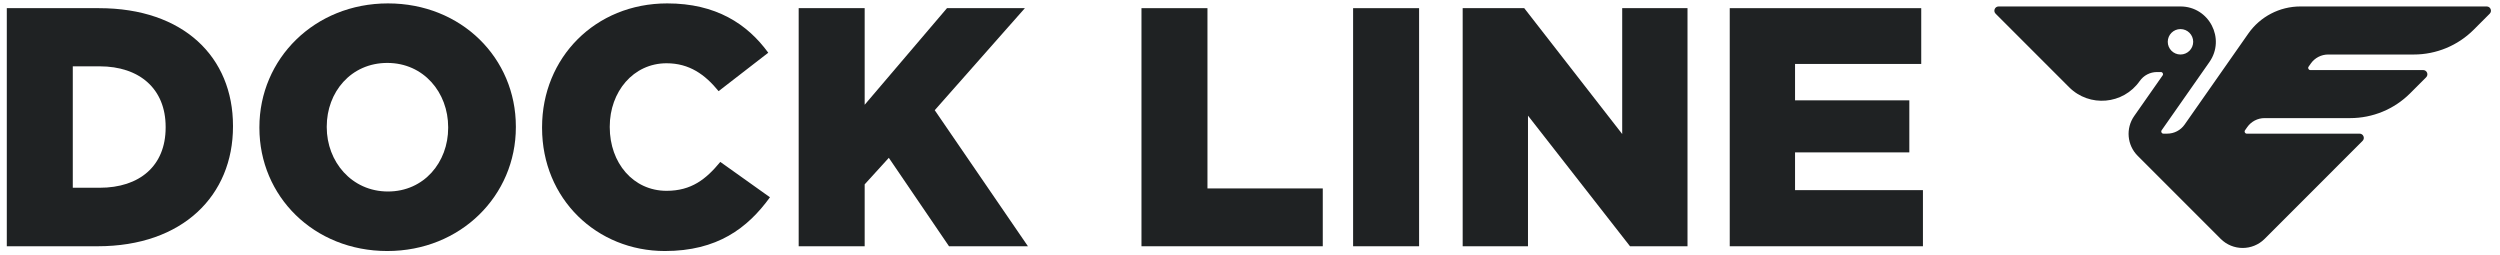
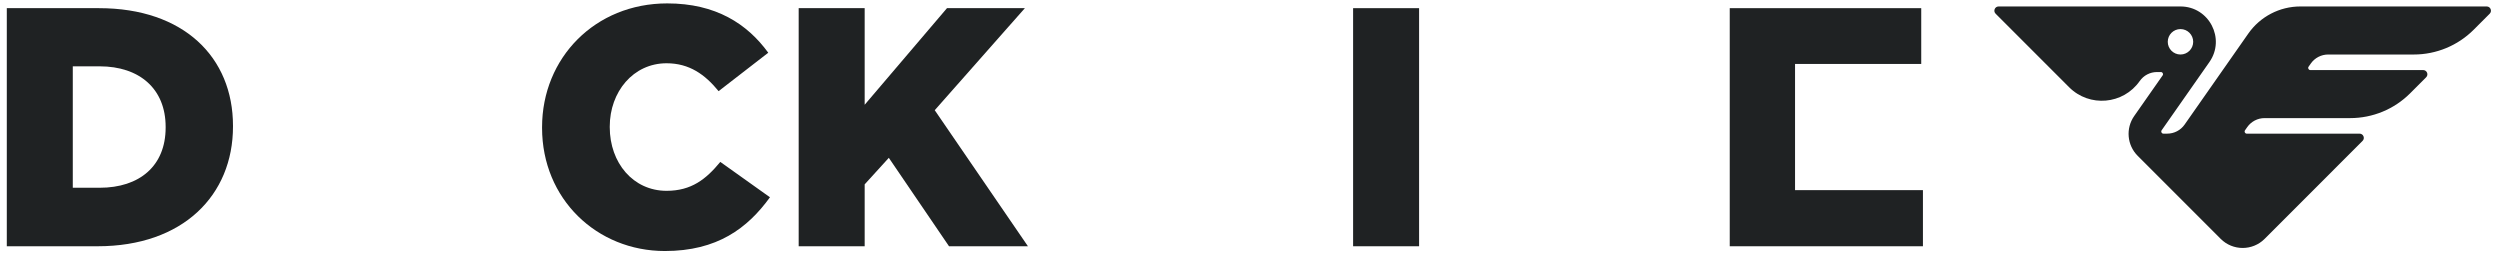
<svg xmlns="http://www.w3.org/2000/svg" width="735" height="75" viewBox="0 0 735 75" fill="none">
-   <path d="M508.543 72.4V2.4H564.843V18.8H527.743V29.5H561.343V44.8H527.743V55.9H565.343V72.4H508.543Z" fill="#1F2223" />
-   <path d="M430.027 72.4V2.4H448.127L476.927 39.4V2.4H496.127V72.4H479.227L449.227 34V72.4H430.027Z" fill="#1F2223" />
+   <path d="M508.543 72.4V2.4H564.843V18.8H527.743V29.5H561.343H527.743V55.9H565.343V72.4H508.543Z" fill="#1F2223" />
  <path d="M397.812 72.4V2.4H417.212V72.4H397.812Z" fill="#1F2223" />
-   <path d="M335.594 72.4V2.4H354.994V55.4H388.894V72.4H335.594Z" fill="#1F2223" />
  <path d="M234.812 72.4V2.4H254.213V30.8L278.412 2.4H301.313L274.813 32.4L302.213 72.4H279.012L261.313 46.4L254.213 54.2V72.4H234.812Z" fill="#1F2223" />
  <path d="M195.468 73.8C175.468 73.8 159.368 58.5 159.368 37.6V37.4C159.368 17 174.968 1 196.168 1C210.468 1 219.668 7 225.868 15.5L211.268 26.8C207.268 21.9 202.668 18.6 195.968 18.6C186.168 18.6 179.268 27 179.268 37.2V37.4C179.268 47.9 186.168 56.1 195.968 56.1C203.268 56.1 207.568 52.7 211.768 47.6L226.368 58C219.768 67.1 210.868 73.8 195.468 73.8Z" fill="#1F2223" />
-   <path d="M113.863 73.8C92.263 73.8 76.263 57.7 76.263 37.6V37.4C76.263 17.3 92.463 1 114.063 1C135.663 1 151.663 17.1 151.663 37.2V37.4C151.663 57.5 135.463 73.8 113.863 73.8ZM114.063 56.3C124.663 56.3 131.763 47.7 131.763 37.6V37.4C131.763 27.2 124.563 18.5 113.863 18.5C103.163 18.5 96.063 27.1 96.063 37.2V37.4C96.063 47.5 103.363 56.3 114.063 56.3Z" fill="#1F2223" />
  <path d="M2 72.4V2.4H29.1C54 2.4 68.5 16.8 68.5 37V37.2C68.5 57.4 53.8 72.4 28.7 72.4H2ZM29.3 19.5H21.4V55.2H29.3C41 55.2 48.7 48.8 48.7 37.5V37.3C48.7 26.1 41 19.5 29.3 19.5Z" fill="#1F2223" />
  <path fill-rule="evenodd" clip-rule="evenodd" d="M676.311 1.9C670.213 1.9 664.499 4.876 661.001 9.873L642.271 36.632C641.105 38.298 639.2 39.29 637.167 39.29L636.03 39.29C635.526 39.29 635.231 38.722 635.52 38.309L649.564 18.245C654.383 11.361 649.46 1.9 641.059 1.9H587.591C586.481 1.9 585.925 3.243 586.71 4.028L608.312 25.637C614.294 31.622 624.227 30.752 629.08 23.82C630.238 22.166 632.129 21.181 634.148 21.181L635.307 21.181C635.811 21.181 636.107 21.749 635.818 22.162L627.457 34.107C624.913 37.741 625.345 42.677 628.48 45.813L652.882 70.223C656.45 73.793 662.235 73.793 665.804 70.223L694.596 41.421C695.38 40.636 694.825 39.293 693.714 39.293H660.539C660.035 39.293 659.74 38.726 660.029 38.313L660.681 37.381C661.847 35.715 663.752 34.723 665.784 34.723H690.969C697.578 34.723 703.917 32.097 708.59 27.422L713.285 22.725C714.07 21.939 713.514 20.597 712.404 20.597H679.229C678.725 20.597 678.43 20.029 678.719 19.616L679.371 18.685C680.536 17.019 682.441 16.027 684.474 16.027H709.659C716.268 16.027 722.607 13.4 727.28 8.725L731.975 4.028C732.76 3.243 732.204 1.9 731.094 1.9H676.311ZM641.06 16.027C643.125 16.027 644.798 14.353 644.798 12.288C644.798 10.222 643.125 8.548 641.06 8.548C638.996 8.548 637.322 10.222 637.322 12.288C637.322 14.353 638.996 16.027 641.06 16.027Z" fill="#1F2223" />
</svg>